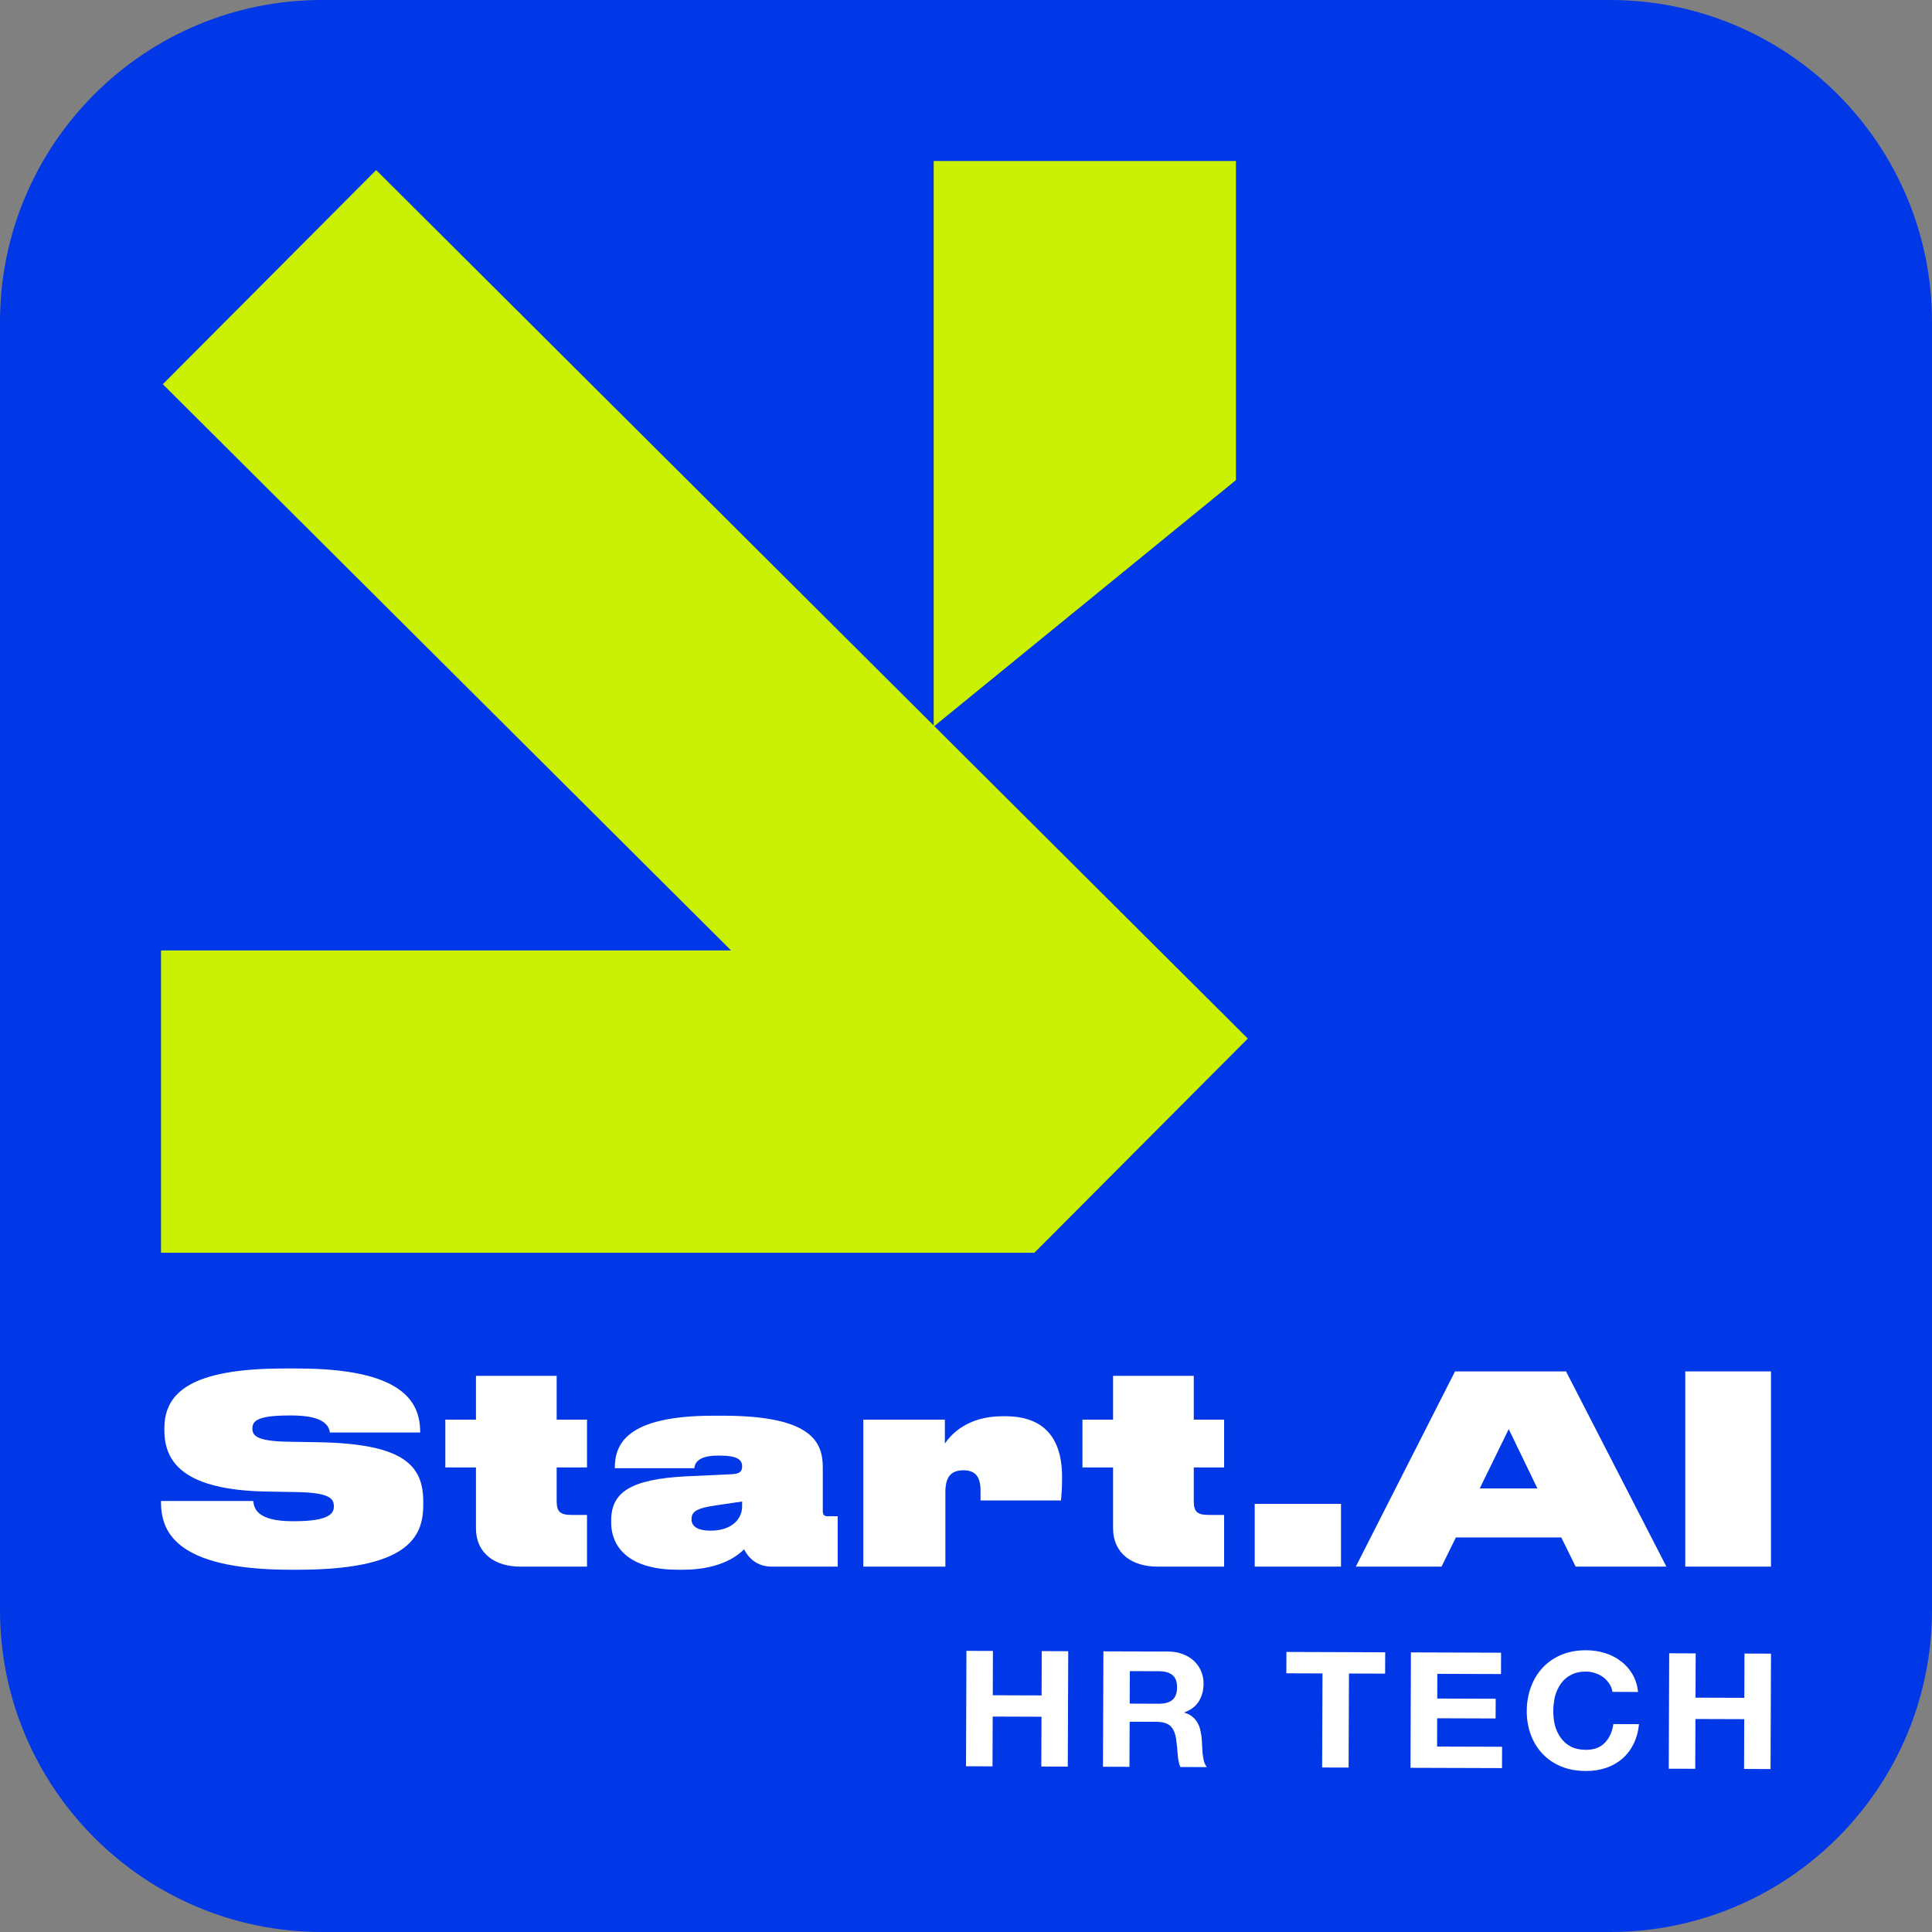
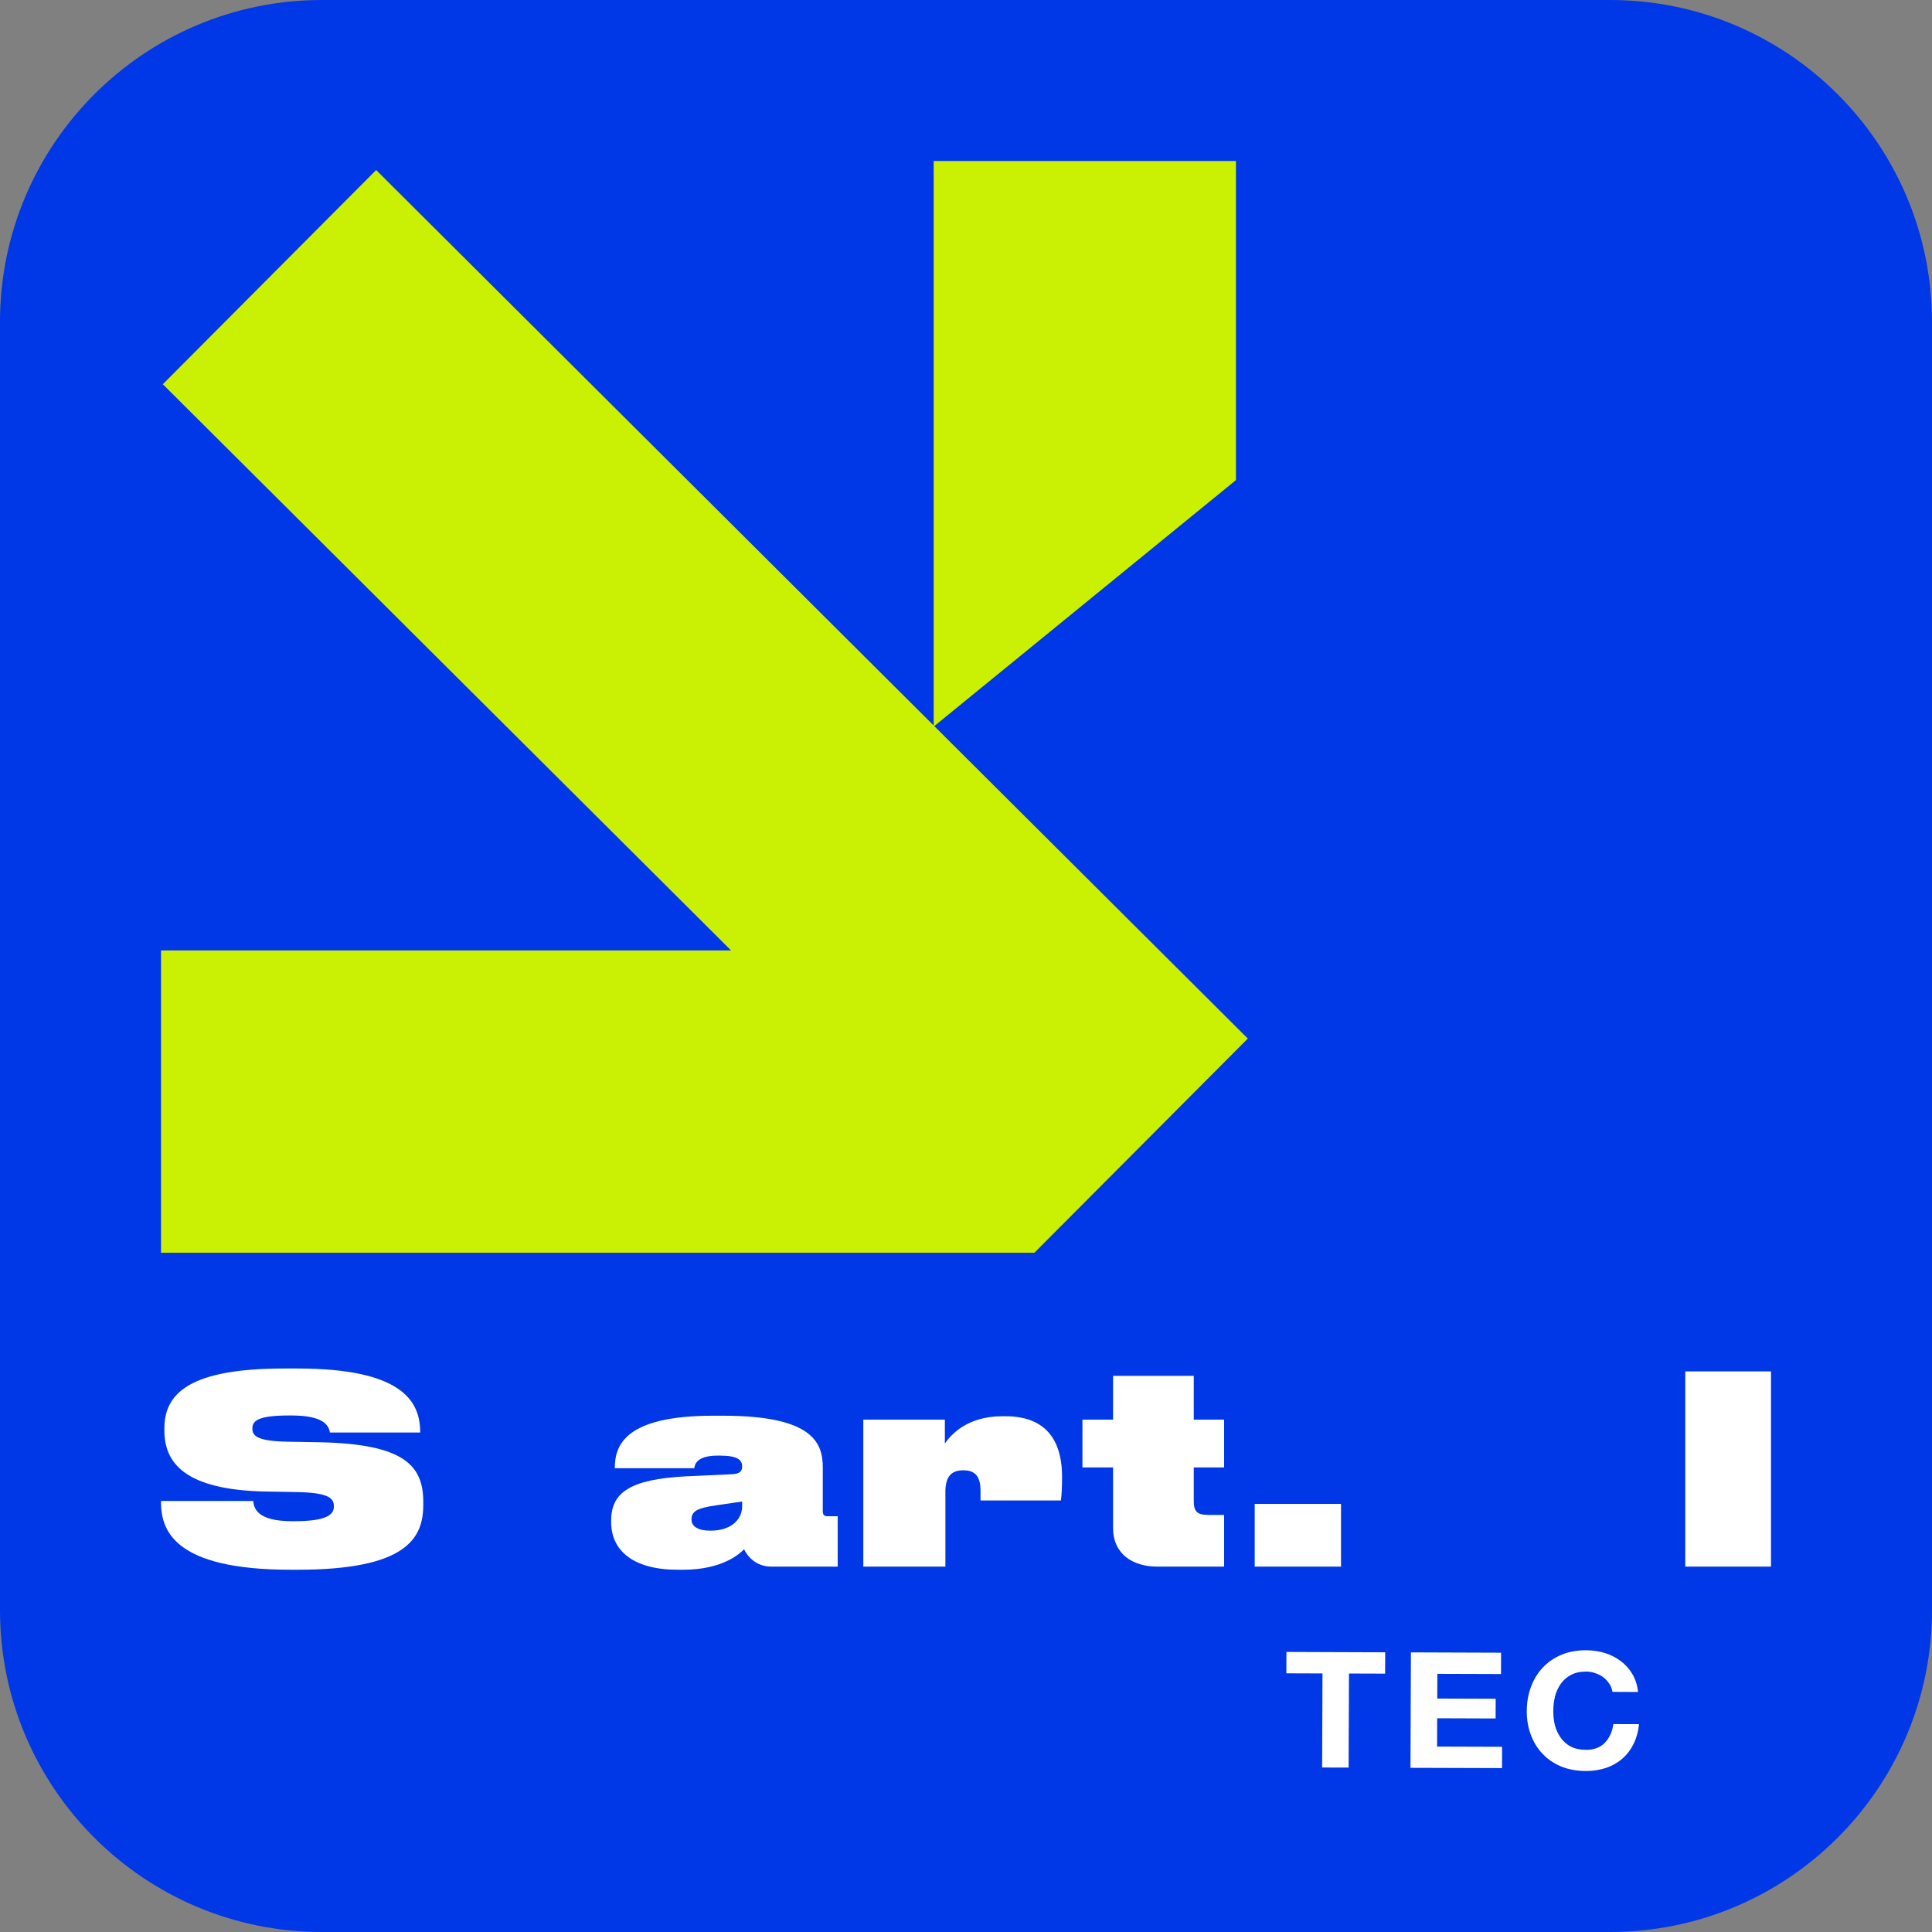
<svg xmlns="http://www.w3.org/2000/svg" width="48" height="48" fill="none">
  <rect width="100%" height="100%" fill="#808080" stroke="none" />
  <path d="M0 8C0 3.582 3.582 0 8 0H40C44.418 0 48 3.582 48 8V40C48 44.418 44.418 48 40 48H8C3.582 48 0 44.418 0 40V8Z" fill="#0037E7" />
  <path d="M7.387 39H7.226C4.286 39 4 37.996 4 37.312V37.292H6.291C6.312 37.462 6.367 37.794 7.268 37.794H7.31C8.169 37.794 8.295 37.605 8.295 37.429C8.295 37.233 8.197 37.083 7.359 37.07L6.612 37.057C4.573 37.018 4.084 36.334 4.084 35.538V35.486C4.084 34.606 4.733 34 7.059 34H7.387C9.999 34 10.439 34.821 10.439 35.578V35.591H8.197C8.169 35.408 8.03 35.167 7.24 35.167H7.191C6.395 35.167 6.27 35.304 6.27 35.493C6.27 35.682 6.409 35.806 7.157 35.819L7.925 35.832C10.041 35.871 10.516 36.412 10.516 37.312V37.39C10.516 38.224 10.09 39 7.387 39Z" fill="white" />
-   <path d="M14.584 37.638V38.922H12.922C12.314 38.922 11.825 38.609 11.825 37.964V36.458H11.064V35.271H11.825V34.182H13.83V35.271H14.584V36.458H13.83V37.285C13.83 37.546 13.9 37.638 14.2 37.638H14.584Z" fill="white" />
  <path d="M18.487 38.492C18.375 38.602 17.956 39 16.965 39H16.839C15.749 39 15.184 38.537 15.184 37.814V37.781C15.184 37.09 15.638 36.751 17.048 36.679L18.173 36.627C18.375 36.621 18.438 36.555 18.438 36.438V36.432C18.438 36.275 18.333 36.164 17.879 36.164H17.831C17.286 36.164 17.258 36.406 17.251 36.477H15.275V36.471C15.275 35.91 15.526 35.173 17.719 35.173H17.963C20.212 35.173 20.442 35.858 20.442 36.464V37.546C20.442 37.624 20.47 37.67 20.554 37.67H20.812V38.922H19.164C18.78 38.922 18.571 38.667 18.487 38.492ZM17.649 38.029C18.201 38.029 18.438 37.722 18.438 37.429V37.305L17.817 37.396C17.293 37.468 17.181 37.559 17.181 37.748V37.755C17.181 37.931 17.356 38.029 17.649 38.029Z" fill="white" />
  <path d="M23.488 38.922H21.449V35.271H23.475V35.864C23.614 35.662 24.012 35.186 24.906 35.186H24.976C26.142 35.186 26.387 35.982 26.387 36.692C26.387 36.979 26.373 37.155 26.359 37.279H24.361V37.038C24.361 36.692 24.236 36.529 23.936 36.529C23.628 36.529 23.488 36.692 23.488 37.07V38.922Z" fill="white" />
  <path d="M30.413 37.638V38.922H28.751C28.143 38.922 27.654 38.609 27.654 37.964V36.458H26.893V35.271H27.654V34.182H29.659V35.271H30.413V36.458H29.659V37.285C29.659 37.546 29.729 37.638 30.029 37.638H30.413Z" fill="white" />
-   <path d="M33.317 37.364V38.922H31.173V37.364H33.317Z" fill="white" />
-   <path d="M38.196 36.979L37.484 35.506L36.764 36.979H38.196ZM39.146 38.922L38.79 38.198H36.171L35.815 38.922H33.685L36.15 34.072H38.908L41.401 38.922H39.146Z" fill="white" />
+   <path d="M33.317 37.364V38.922H31.173V37.364H33.317" fill="white" />
  <path d="M44 34.072V38.922H41.87V34.072H44Z" fill="white" />
  <path fill-rule="evenodd" clip-rule="evenodd" d="M4 31.124L25.698 31.124V31.121L25.701 31.123L31.002 25.803L23.212 18.04L30.707 11.928V4H23.197L23.197 18.025L9.346 4.225L4.045 9.546L18.163 23.613H4L4 31.124Z" fill="#CAF004" />
-   <path d="M24.011 41.015L24.669 41.017L24.665 42.118L25.878 42.122L25.882 41.021L26.54 41.024L26.529 43.891L25.871 43.889L25.876 42.652L24.663 42.648L24.659 43.885L24 43.882L24.011 41.015Z" fill="white" />
-   <path d="M28.067 42.326L28.789 42.329C28.94 42.329 29.053 42.297 29.129 42.233C29.205 42.169 29.243 42.065 29.244 41.921C29.244 41.781 29.207 41.681 29.131 41.619C29.056 41.554 28.943 41.522 28.792 41.521L28.07 41.519L28.067 42.326ZM27.414 41.027L29.029 41.032C29.163 41.033 29.283 41.055 29.389 41.098C29.498 41.138 29.59 41.195 29.666 41.267C29.744 41.34 29.802 41.425 29.841 41.521C29.882 41.615 29.903 41.717 29.902 41.827C29.902 41.995 29.863 42.141 29.788 42.264C29.714 42.387 29.594 42.48 29.426 42.544L29.426 42.552C29.507 42.573 29.574 42.607 29.627 42.653C29.68 42.696 29.723 42.748 29.756 42.81C29.79 42.869 29.813 42.935 29.827 43.007C29.843 43.079 29.854 43.152 29.859 43.224C29.862 43.27 29.865 43.323 29.867 43.385C29.87 43.446 29.874 43.509 29.879 43.573C29.887 43.638 29.898 43.699 29.912 43.758C29.928 43.815 29.952 43.863 29.983 43.903L29.324 43.901C29.288 43.81 29.266 43.701 29.258 43.575C29.25 43.449 29.238 43.329 29.222 43.214C29.2 43.064 29.153 42.954 29.081 42.884C29.008 42.814 28.889 42.779 28.724 42.778L28.066 42.776L28.061 43.896L27.403 43.894L27.414 41.027Z" fill="white" />
  <path d="M32.857 41.576L31.959 41.573L31.961 41.042L34.415 41.051L34.413 41.581L33.515 41.578L33.506 43.915L32.848 43.913L32.857 41.576Z" fill="white" />
  <path d="M35.054 41.053L37.294 41.061L37.292 41.591L35.711 41.586L35.708 42.2L37.16 42.205L37.158 42.695L35.706 42.69L35.704 43.393L37.319 43.398L37.317 43.928L35.043 43.921L35.054 41.053Z" fill="white" />
  <path d="M40.061 42.034C40.05 41.962 40.025 41.896 39.986 41.837C39.947 41.776 39.898 41.722 39.84 41.676C39.781 41.63 39.714 41.595 39.639 41.571C39.566 41.544 39.489 41.53 39.408 41.53C39.26 41.53 39.134 41.557 39.03 41.613C38.927 41.666 38.843 41.74 38.778 41.833C38.713 41.924 38.665 42.028 38.634 42.146C38.606 42.264 38.591 42.385 38.591 42.511C38.59 42.632 38.604 42.75 38.631 42.865C38.662 42.977 38.709 43.079 38.773 43.17C38.837 43.262 38.92 43.336 39.024 43.392C39.127 43.446 39.253 43.473 39.401 43.474C39.602 43.475 39.759 43.416 39.871 43.299C39.986 43.181 40.057 43.026 40.083 42.834L40.721 42.836C40.703 43.015 40.659 43.177 40.589 43.321C40.518 43.466 40.425 43.589 40.31 43.69C40.195 43.791 40.061 43.868 39.907 43.921C39.753 43.974 39.584 44.001 39.399 44C39.17 43.999 38.963 43.961 38.779 43.885C38.597 43.807 38.444 43.701 38.318 43.566C38.193 43.432 38.097 43.275 38.031 43.096C37.964 42.913 37.931 42.718 37.932 42.509C37.933 42.295 37.967 42.097 38.035 41.915C38.103 41.73 38.2 41.57 38.326 41.434C38.453 41.298 38.607 41.191 38.789 41.114C38.974 41.037 39.181 40.999 39.41 41C39.575 41.001 39.73 41.024 39.876 41.07C40.024 41.116 40.155 41.183 40.269 41.272C40.386 41.358 40.482 41.466 40.557 41.594C40.632 41.723 40.679 41.87 40.698 42.037L40.061 42.034Z" fill="white" />
-   <path d="M41.471 41.075L42.129 41.078L42.125 42.178L43.337 42.182L43.341 41.082L44 41.084L43.989 43.952L43.331 43.949L43.335 42.712L42.123 42.708L42.118 43.945L41.46 43.943L41.471 41.075Z" fill="white" />
</svg>